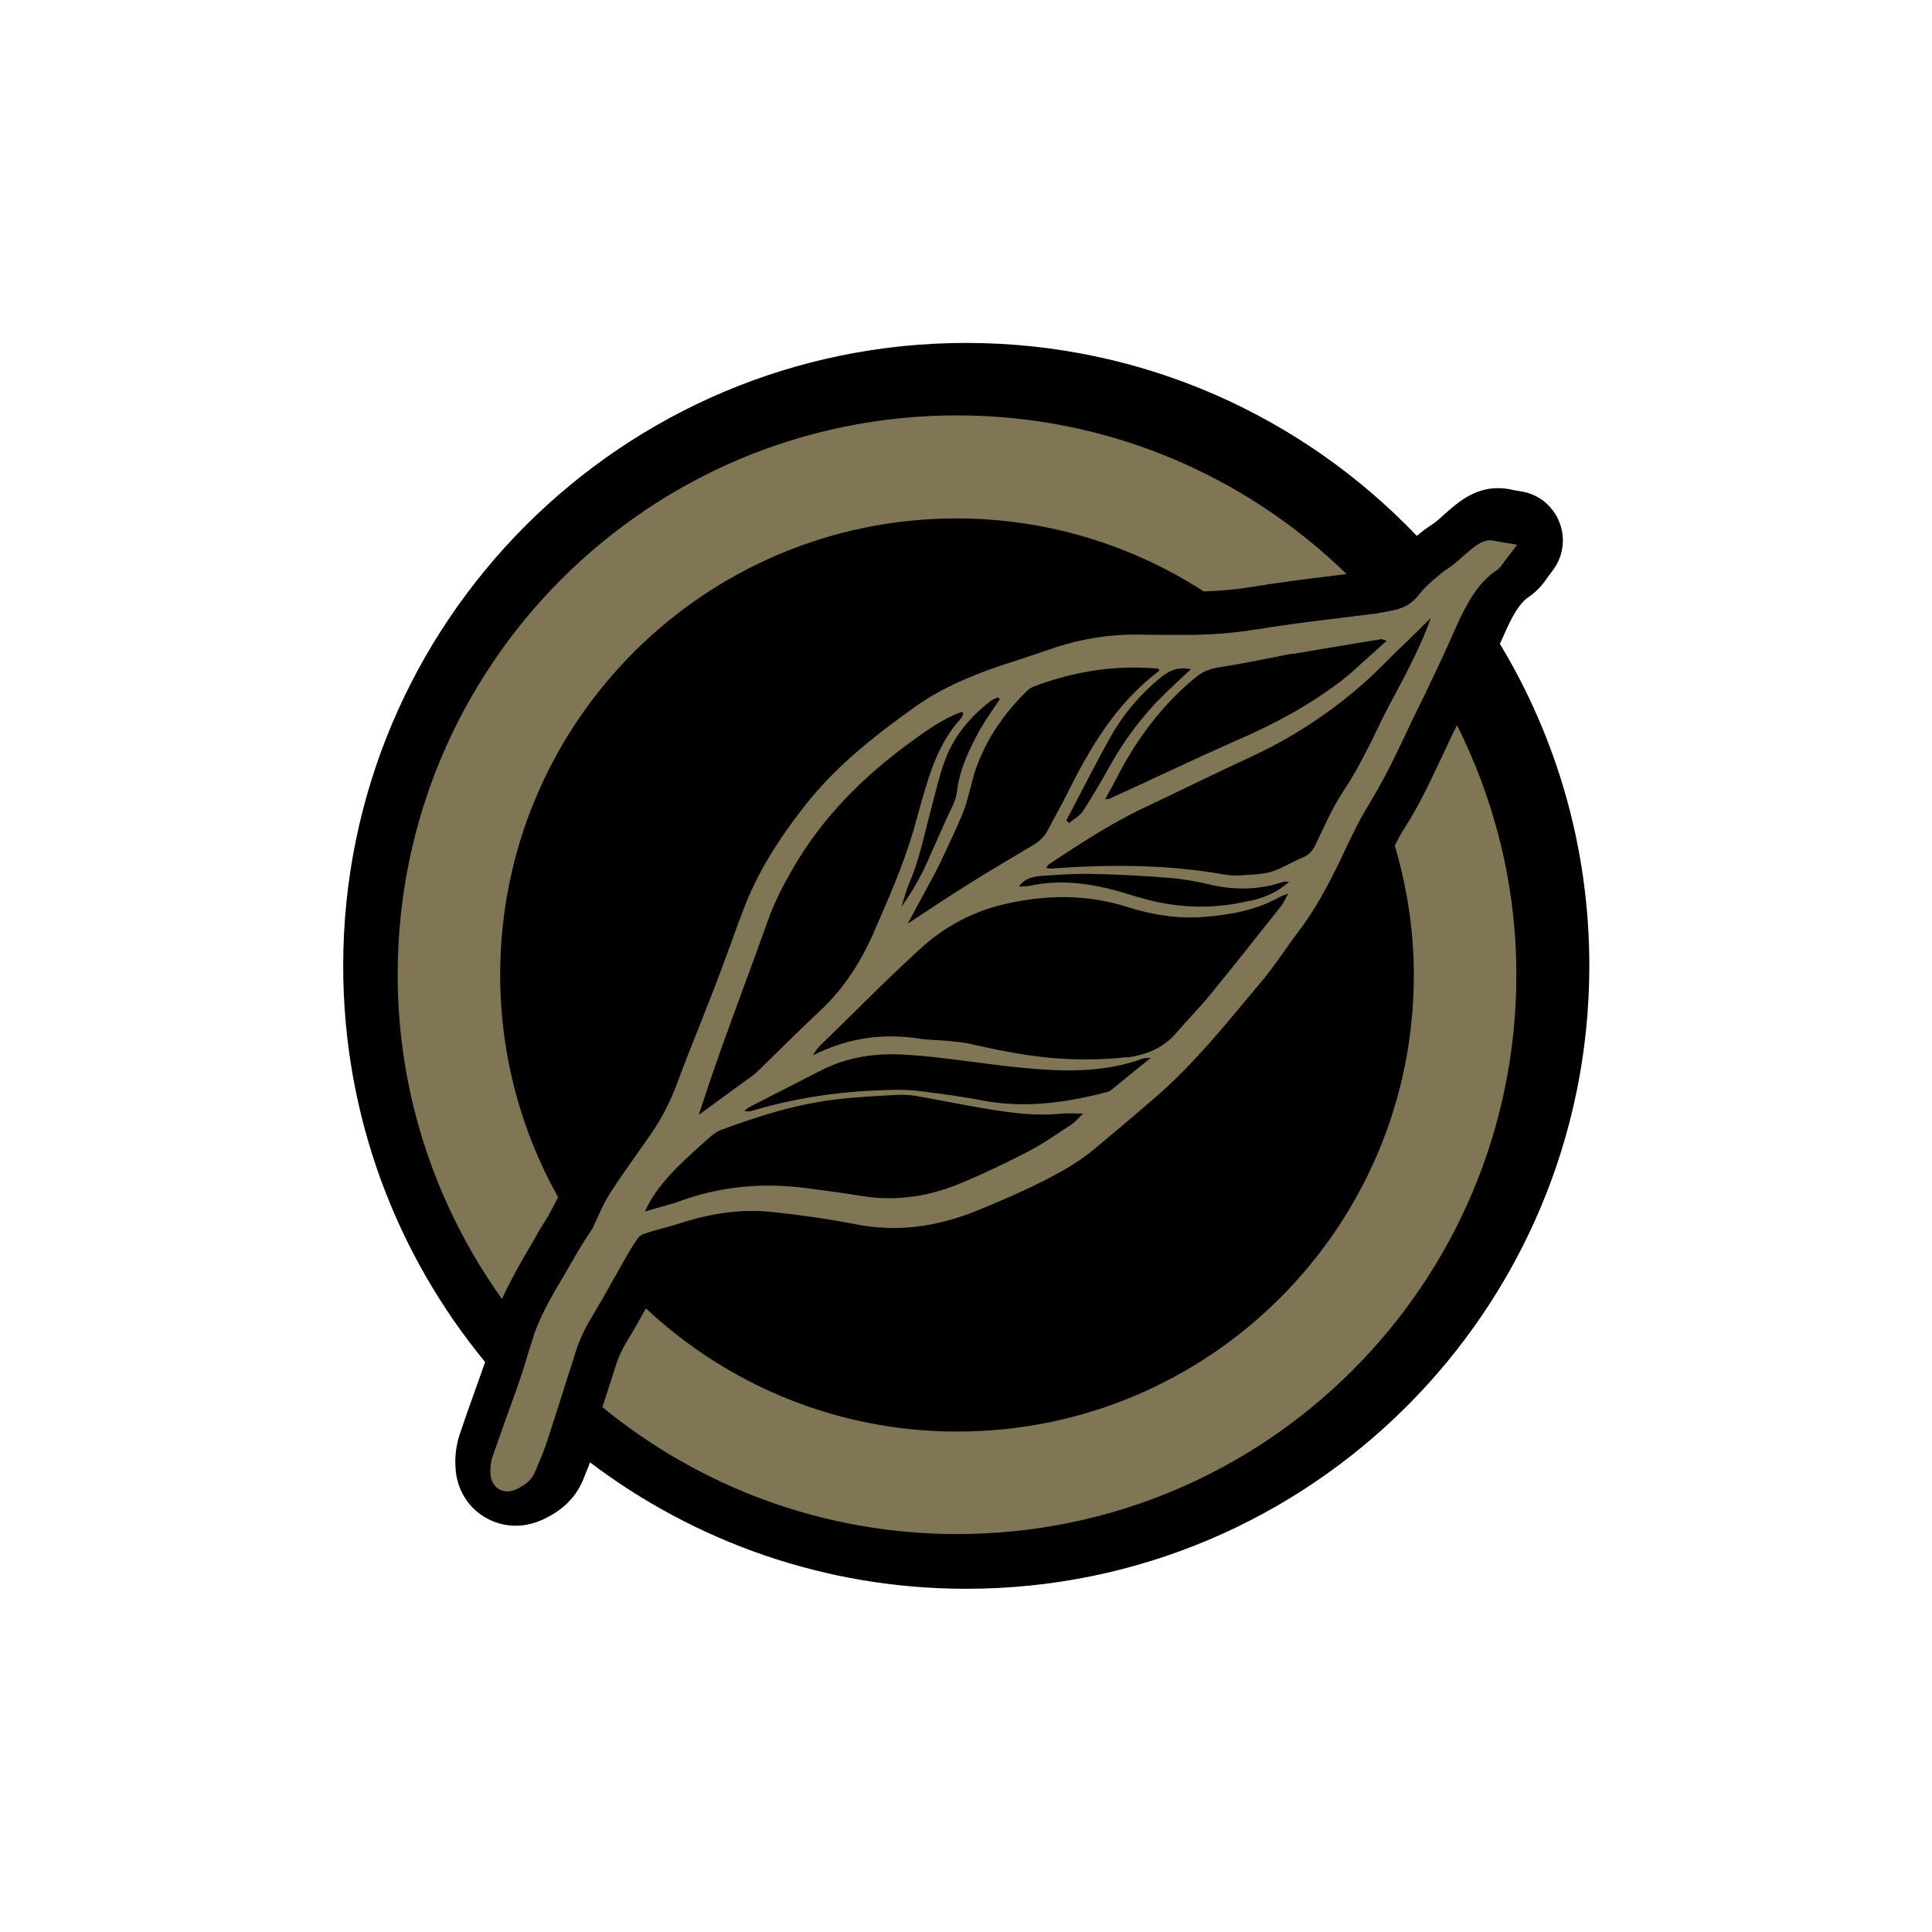
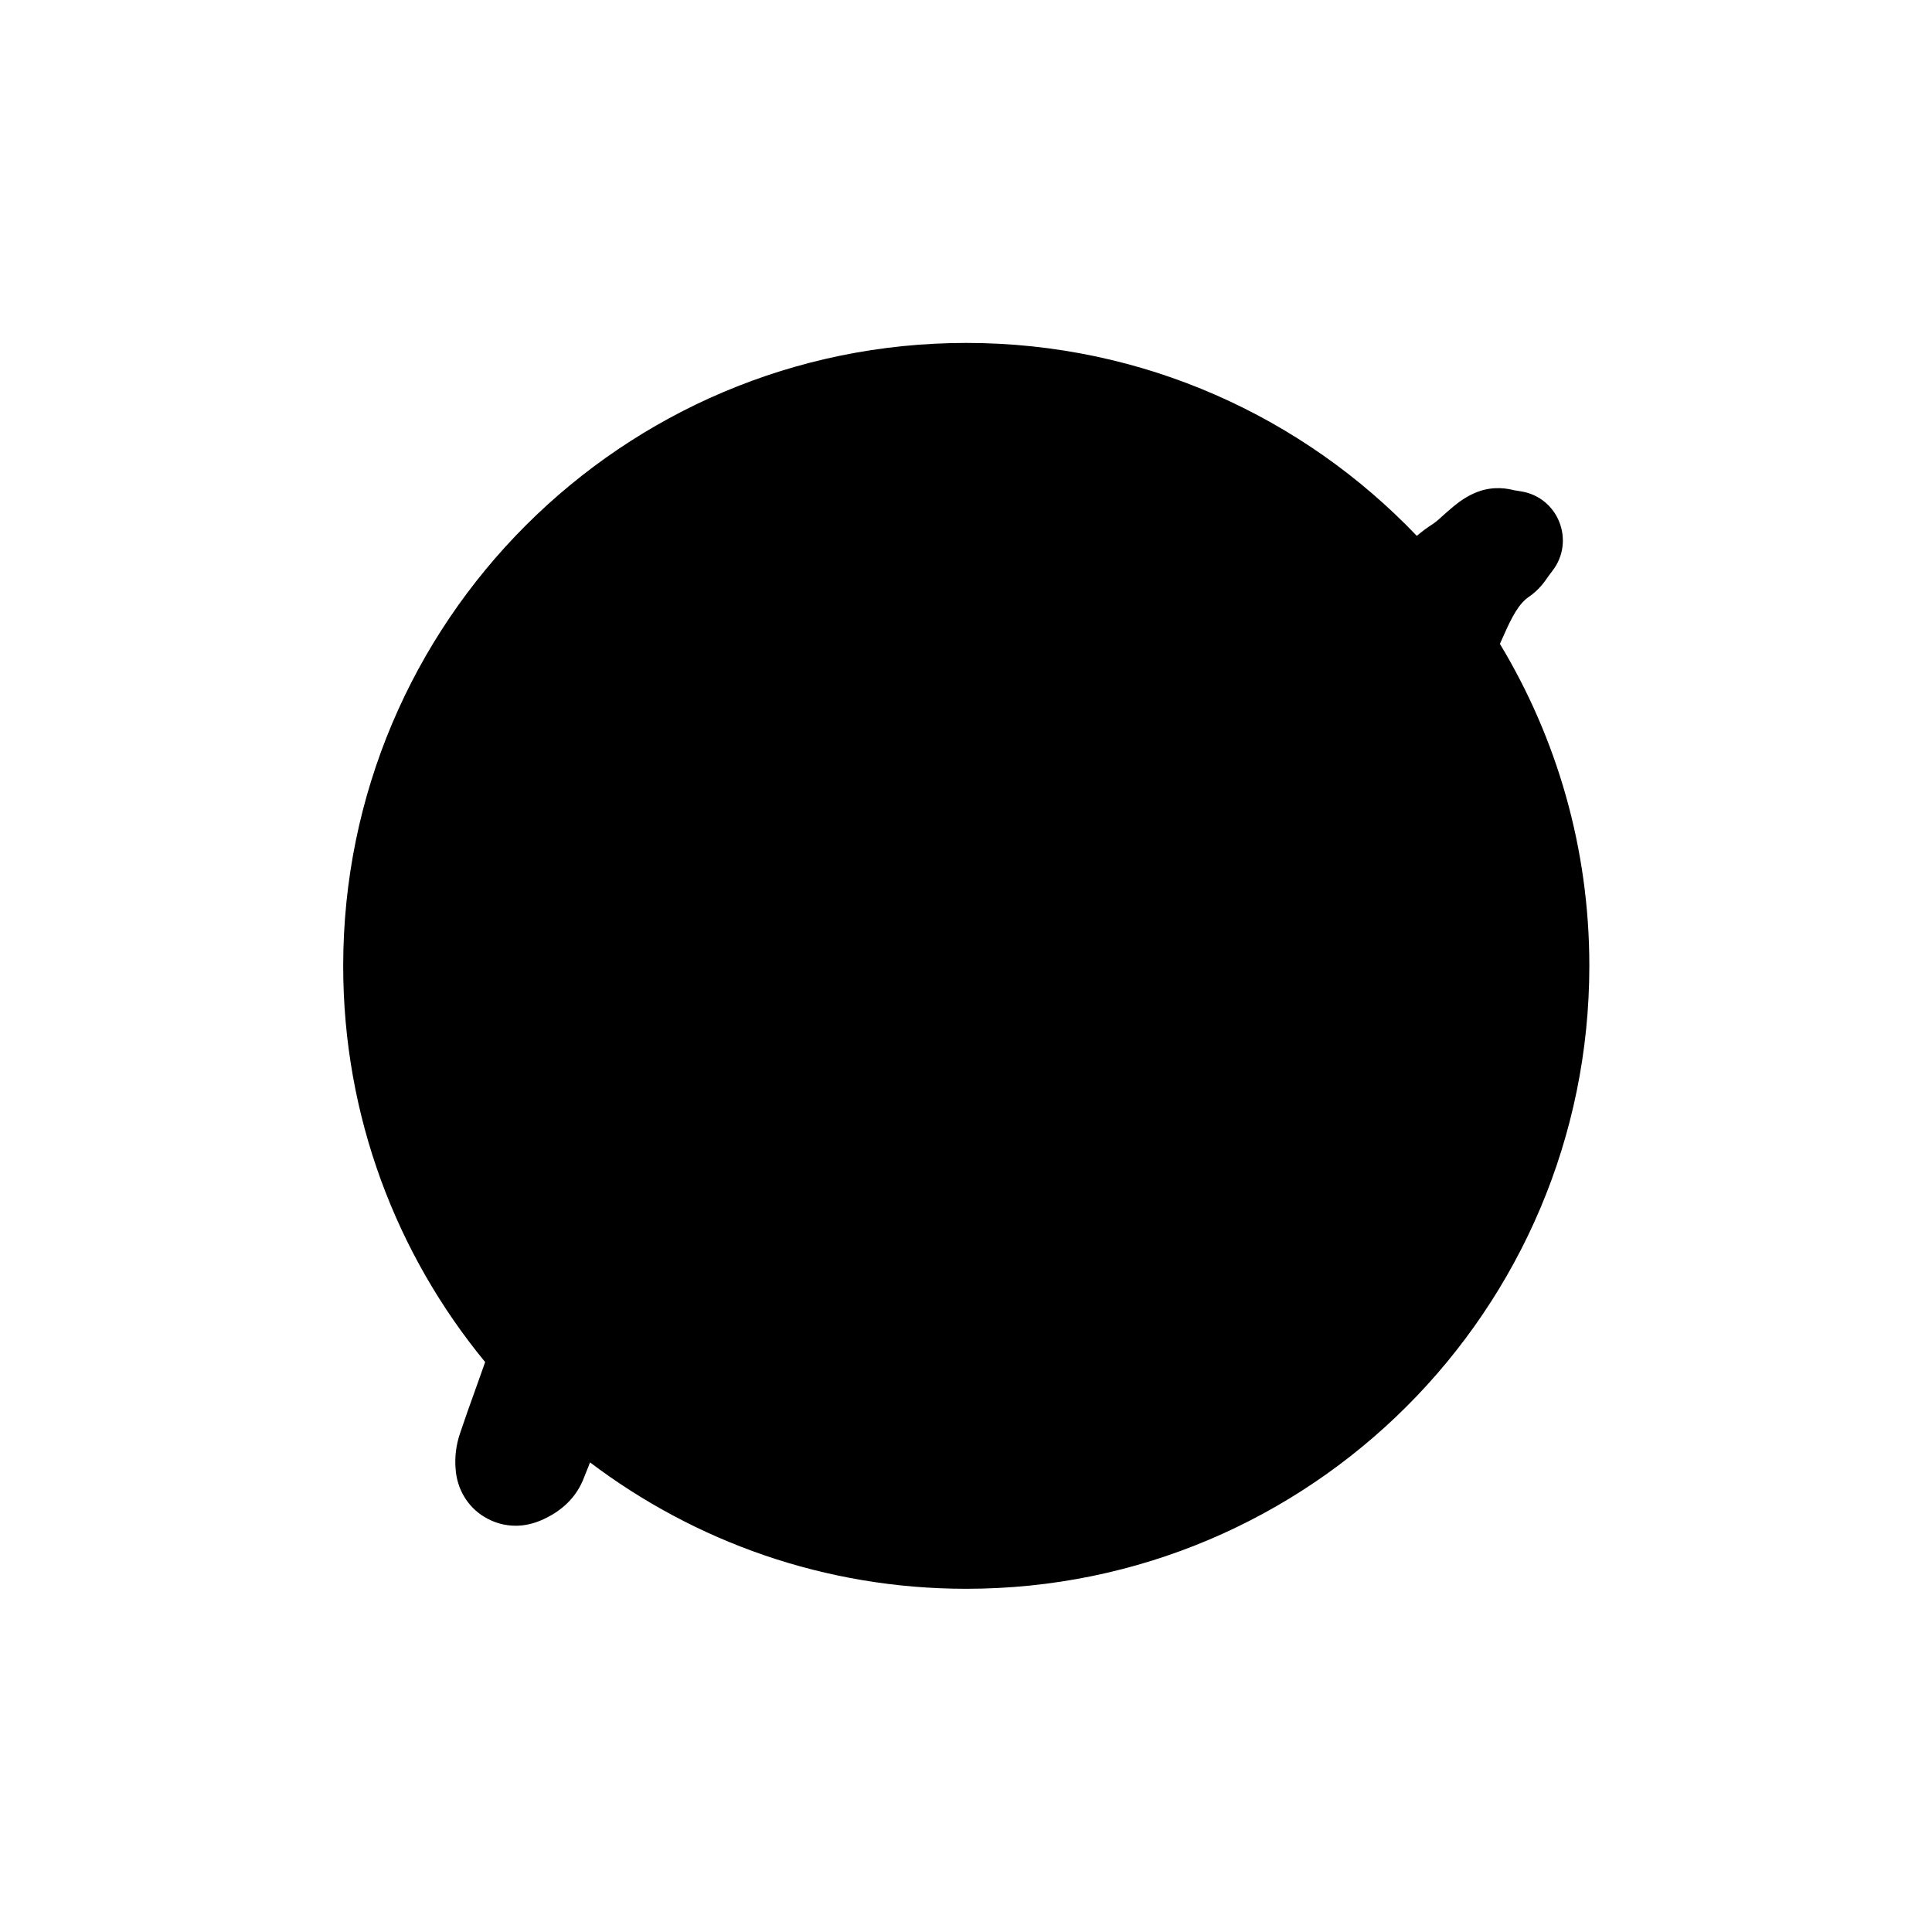
<svg xmlns="http://www.w3.org/2000/svg" viewBox="0 0 72 72">
  <defs>
    <style>
      .cls-1, .cls-2 {
        stroke-width: 0px;
      }

      .cls-2 {
        fill: #807655;
      }
    </style>
  </defs>
  <g id="BlackLayer">
    <path class="cls-1" d="M55.89,24.01c.05-.11.09-.2.14-.31.32-.73.58-1.21.95-1.46.38-.26.59-.57.72-.76l.15-.2c.87-1.12.22-2.76-1.18-2.97l-.24-.04c-.21-.05-.75-.18-1.39.07-.38.15-.66.36-.88.54-.13.11-.26.22-.38.33-.12.11-.24.22-.37.31-.22.14-.42.29-.61.45-4.23-4.43-10.19-7.19-16.79-7.19-12.82,0-23.22,10.4-23.22,23.22,0,5.61,1.99,10.75,5.29,14.76-.13.36-.25.72-.38,1.07-.19.52-.37,1.04-.55,1.57-.15.43-.21.9-.17,1.35.05.74.45,1.41,1.07,1.78.36.22.76.33,1.17.33.32,0,.63-.07.94-.2.79-.34,1.34-.88,1.61-1.61.04-.1.08-.2.12-.3.04-.08.06-.17.1-.25,3.9,2.95,8.75,4.71,14.02,4.71,12.82,0,23.22-10.4,23.22-23.22,0-4.39-1.22-8.49-3.33-11.99Z" />
  </g>
  <g id="Gold_Layer" data-name="Gold Layer">
    <g>
-       <path class="cls-2" d="M35.67,53.35c-4.49,0-8.56-1.75-11.6-4.59-.22.4-.44.8-.68,1.18-.2.33-.35.65-.45.98-.16.51-.33,1.02-.49,1.52,3.6,2.95,8.2,4.73,13.22,4.73,11.51,0,20.84-9.33,20.84-20.84,0-3.35-.81-6.5-2.21-9.3,0,.01-.01.02-.02.03-.17.33-.32.67-.48,1.01l-.13.27c-.39.83-.79,1.69-1.34,2.54-.12.19-.24.41-.35.63.45,1.53.71,3.15.71,4.83,0,9.4-7.62,17.01-17.01,17.01Z" />
-       <path class="cls-2" d="M18.7,48.42c.28-.6.59-1.17.88-1.67.14-.24.28-.47.41-.71.14-.25.3-.49.45-.74l.36-.68c-1.37-2.45-2.16-5.28-2.16-8.29,0-9.4,7.62-17.01,17.01-17.01,3.4,0,6.56,1.01,9.21,2.72.61-.02,1.2-.07,1.74-.16,1.03-.17,2.05-.3,3.05-.42.18-.02.35-.04.53-.07-3.75-3.65-8.87-5.91-14.52-5.91-11.51,0-20.84,9.33-20.84,20.84,0,4.51,1.45,8.67,3.88,12.08Z" />
-       <path class="cls-2" d="M55.29,20.18c-.18.07-.32.18-.46.29-.11.09-.22.19-.33.28-.18.16-.36.32-.56.45-.15.09-.27.2-.4.31-.26.21-.49.43-.69.69-.2.25-.47.43-.82.52-.16.04-.33.07-.5.1-.07.01-.15.03-.22.04-.48.06-.97.12-1.45.18-.98.12-1.98.24-2.97.41-.03,0-.07,0-.1.01-.86.14-1.77.21-2.8.2h-.52c-.33,0-.66,0-.99-.01-1.11-.02-2.24.16-3.33.54-.35.12-.71.24-1.07.36l-.71.23c-1.43.48-2.47.98-3.35,1.62-1.28.92-2.73,2.02-3.9,3.47-1.13,1.41-1.9,2.68-2.4,3.99-.19.49-.37.99-.55,1.49-.18.5-.37,1-.56,1.5-.19.49-.38.97-.57,1.45-.27.68-.55,1.37-.8,2.06-.26.7-.58,1.32-.98,1.9l-.49.7c-.35.49-.7.99-1.03,1.5-.16.25-.29.51-.41.78-.05.11-.1.22-.15.32l-.05.12s-.04.09-.07.13l-.22.34h0c-.14.22-.27.43-.4.65-.14.25-.29.5-.43.75-.4.67-.81,1.36-1.09,2.13-.02.06-.04.11-.05.17-.08.24-.16.48-.23.72-.07.24-.14.48-.22.71-.13.39-.27.77-.41,1.16-.03.08-.06.17-.09.25-.18.52-.37,1.03-.55,1.55-.08.22-.11.48-.09.72.02.23.13.42.3.53.1.06.21.09.33.09.1,0,.2-.02.31-.07.24-.11.59-.29.74-.71.05-.12.1-.24.15-.36.08-.19.16-.38.23-.58.01-.04.02-.08.04-.12.27-.83.54-1.67.8-2.5.09-.28.18-.55.26-.82.14-.45.34-.89.61-1.33.27-.45.53-.9.78-1.36.03-.06.07-.12.11-.19.12-.21.24-.43.36-.64.17-.29.32-.56.5-.79.03-.04.12-.1.23-.14.21-.07.43-.13.65-.19.22-.06.44-.12.66-.19,1.23-.4,2.36-.54,3.45-.42,1.14.12,2.15.27,3.07.45,1.5.3,2.99.13,4.54-.5.69-.28,1.37-.57,2.04-.89.78-.38,1.61-.8,2.32-1.39.79-.66,1.58-1.32,2.36-2,1.28-1.12,2.37-2.43,3.42-3.7l.53-.63c.27-.33.52-.68.77-1.03.17-.24.33-.48.51-.71.47-.61.89-1.3,1.37-2.25.14-.28.28-.56.41-.85.28-.59.55-1.15.88-1.68.1-.16.18-.32.28-.48.36-.62.67-1.25.96-1.87l.13-.27c.16-.35.33-.7.5-1.04.16-.32.33-.67.49-1.02.29-.6.58-1.23.89-1.93.09-.2.18-.41.29-.61.3-.59.66-1.14,1.23-1.52.12-.08.2-.2.26-.29l.5-.66-.78-.13c-.11-.03-.26-.06-.43,0ZM26.76,39.41c.61-1.71,1.25-3.4,1.86-5.11.25-.71.6-1.37.98-2.02,1.08-1.85,2.57-3.33,4.29-4.59.52-.38,1.04-.76,1.63-1.03.11-.05.22-.09.33-.13.02.03.04.05.05.08-.03.06-.06.13-.1.18-.81.88-1.14,1.98-1.46,3.09-.11.37-.2.74-.31,1.11-.39,1.31-.94,2.55-1.48,3.79-.49,1.11-1.12,2.08-2,2.9-.8.75-1.58,1.53-2.36,2.29-.02.02-.05.05-.08.07-.67.49-1.35.98-2.07,1.51.25-.74.47-1.45.73-2.15ZM43.16,24.92s.03.02.04.03c0,.02,0,.04,0,.05-1.58,1.19-2.56,2.82-3.42,4.56-.22.45-.48.89-.71,1.34-.14.28-.35.47-.61.62-.79.47-1.59.94-2.37,1.43-.75.47-1.48.96-2.26,1.47.35-.65.69-1.28,1.03-1.91.07-.14.14-.28.21-.42.27-.58.55-1.16.8-1.76.13-.3.2-.63.29-.94.07-.25.12-.51.21-.75.4-1.12,1.06-2.07,1.91-2.9.07-.07.17-.12.26-.16,1.49-.56,3.03-.81,4.62-.66ZM48.18,24.37c1.1-.19,2.2-.37,3.3-.55.03,0,.06.02.2.06-.42.38-.8.71-1.17,1.05-.43.4-.9.73-1.38,1.05-.98.65-2.04,1.18-3.13,1.65-1.56.69-3.1,1.43-4.66,2.14-.03.01-.07,0-.16.02.19-.34.36-.65.52-.96.63-1.2,1.42-2.28,2.41-3.2.17-.15.34-.3.52-.44.25-.2.53-.28.86-.33.77-.12,1.54-.28,2.31-.43.12-.02.24-.05.37-.07ZM43.14,26.12c-.67.71-1.25,1.49-1.73,2.34-.33.59-.67,1.18-1.04,1.75-.12.19-.35.31-.53.46-.03-.03-.07-.07-.1-.1.55-1.04,1.08-2.1,1.66-3.13.47-.84,1.09-1.56,1.84-2.18.35-.29.7-.42,1.14-.32-.41.39-.84.77-1.23,1.18ZM36.57,27.1c-.42.76-.81,1.54-.91,2.43-.04.33-.24.65-.38.97-.17.38-.34.76-.51,1.14-.13.29-.25.58-.39.86-.23.45-.49.88-.79,1.3.1-.3.18-.61.3-.9.36-.82.53-1.7.76-2.56.18-.66.32-1.32.55-1.96.33-.93.95-1.66,1.72-2.26.08-.06.18-.09.27-.13.02.02.05.05.07.07-.23.35-.48.68-.68,1.04ZM28,41.22c.85-.44,1.71-.87,2.56-1.31,1.02-.53,2.1-.68,3.25-.6,1.46.09,2.91.36,4.36.49,1.49.14,3,.18,4.45-.36.04-.02.1,0,.27-.02-.55.45-1.02.83-1.49,1.21-.05.04-.12.07-.19.08-1.52.39-3.04.6-4.61.3-.77-.15-1.55-.25-2.33-.35-.38-.05-.77-.05-1.15-.04-.61.02-1.22.05-1.83.12-1.11.12-2.21.34-3.28.66-.08.02-.16.04-.27-.01.08-.06.16-.12.24-.16ZM42.01,39.39c-.55.08-1.11.09-1.67.09-1.42,0-2.81-.26-4.19-.58-.27-.06-.55-.08-.83-.11-.35-.03-.7-.03-1.04-.08-1.35-.21-2.64-.05-3.99.62.09-.14.12-.18.15-.22.03-.04.06-.08.1-.12,1.24-1.2,2.45-2.44,3.72-3.6.91-.84,1.99-1.43,3.2-1.7,1.52-.35,3.04-.37,4.55.11.94.3,1.9.45,2.89.37.98-.08,1.94-.26,2.81-.75.06-.03.12-.05.3-.12-.12.22-.18.36-.27.47-.89,1.12-1.77,2.24-2.68,3.35-.39.47-.82.9-1.22,1.37-.48.57-1.13.82-1.83.92ZM46.56,33.57c-1.37.33-2.73.28-4.08-.12-.28-.08-.57-.17-.85-.25-1.07-.29-2.15-.43-3.25-.19-.13.03-.27.02-.41.03.23-.32.54-.37.85-.4.64-.04,1.29-.09,1.93-.07.96.02,1.91.07,2.87.15.48.04.97.12,1.44.24.94.22,1.86.21,2.78-.1.04-.01.09,0,.2,0-.45.41-.95.6-1.48.72ZM46.97,32.57c-.45.03-.91.1-1.35.02-2.15-.38-4.3-.38-6.46-.22-.05,0-.1-.01-.17-.02.04-.06.06-.11.1-.14,1.15-.76,2.3-1.52,3.55-2.11,1.32-.62,2.64-1.28,3.97-1.89,1.04-.48,2.02-1.06,2.93-1.72.71-.52,1.39-1.09,2.02-1.73.28-.28.56-.56.85-.83.31-.3.61-.6.91-.9-.16.47-.36.92-.57,1.36-.3.63-.63,1.25-.96,1.86-.17.32-.33.65-.49.98-.18.39-.38.77-.58,1.15-.21.39-.43.77-.68,1.14-.41.62-.7,1.32-1.03,1.99-.11.22-.24.36-.47.45-.51.21-.97.56-1.55.6ZM25.06,44.85c-.2.07-.41.12-.62.18-.14.04-.27.08-.41.12.29-.63.7-1.13,1.15-1.59.41-.41.83-.79,1.26-1.17.13-.11.27-.22.43-.28,1.39-.52,2.81-.96,4.29-1.14.78-.09,1.56-.13,2.35-.17.26-.01.52.02.78.07.84.15,1.68.32,2.52.46.91.15,1.83.27,2.76.17.22-.02.44,0,.79,0-.2.2-.3.32-.42.4-.51.33-1.01.69-1.54.97-.8.42-1.62.81-2.46,1.17-1.22.53-2.5.75-3.83.53-.65-.11-1.31-.19-1.97-.28-1.72-.24-3.39-.08-5.01.55-.02,0-.04,0-.06.02Z" />
-     </g>
+       </g>
  </g>
</svg>